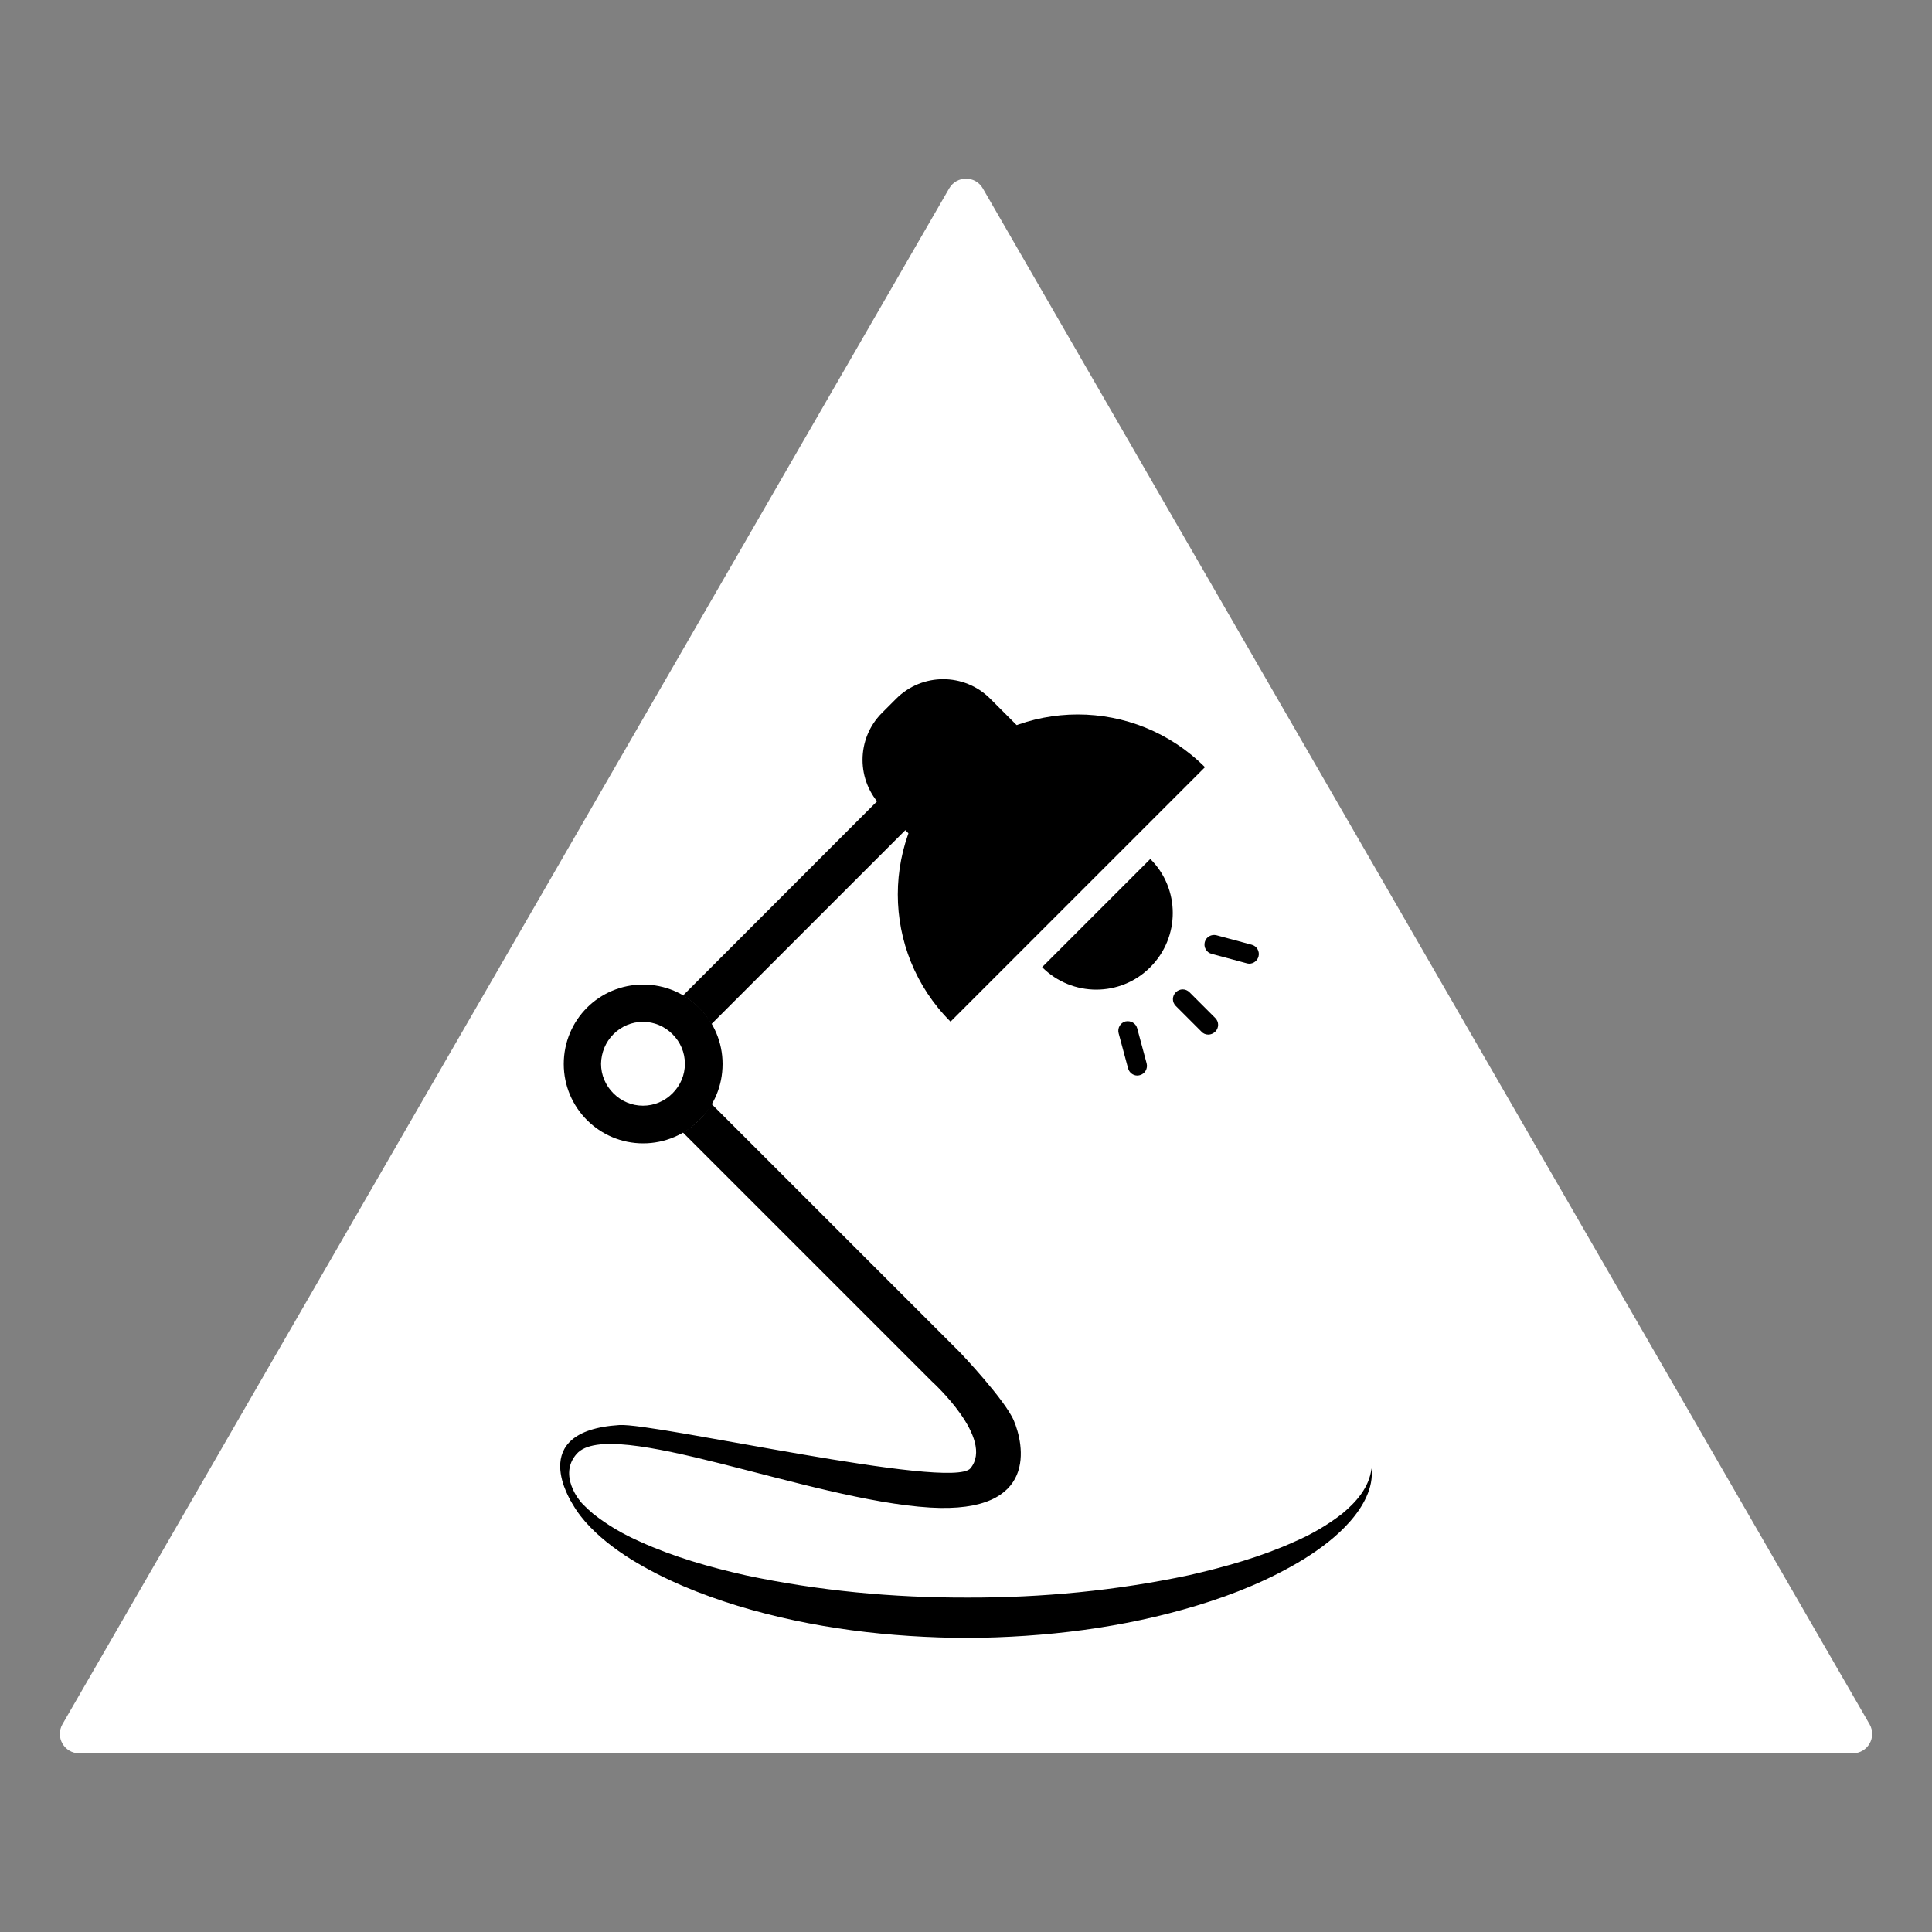
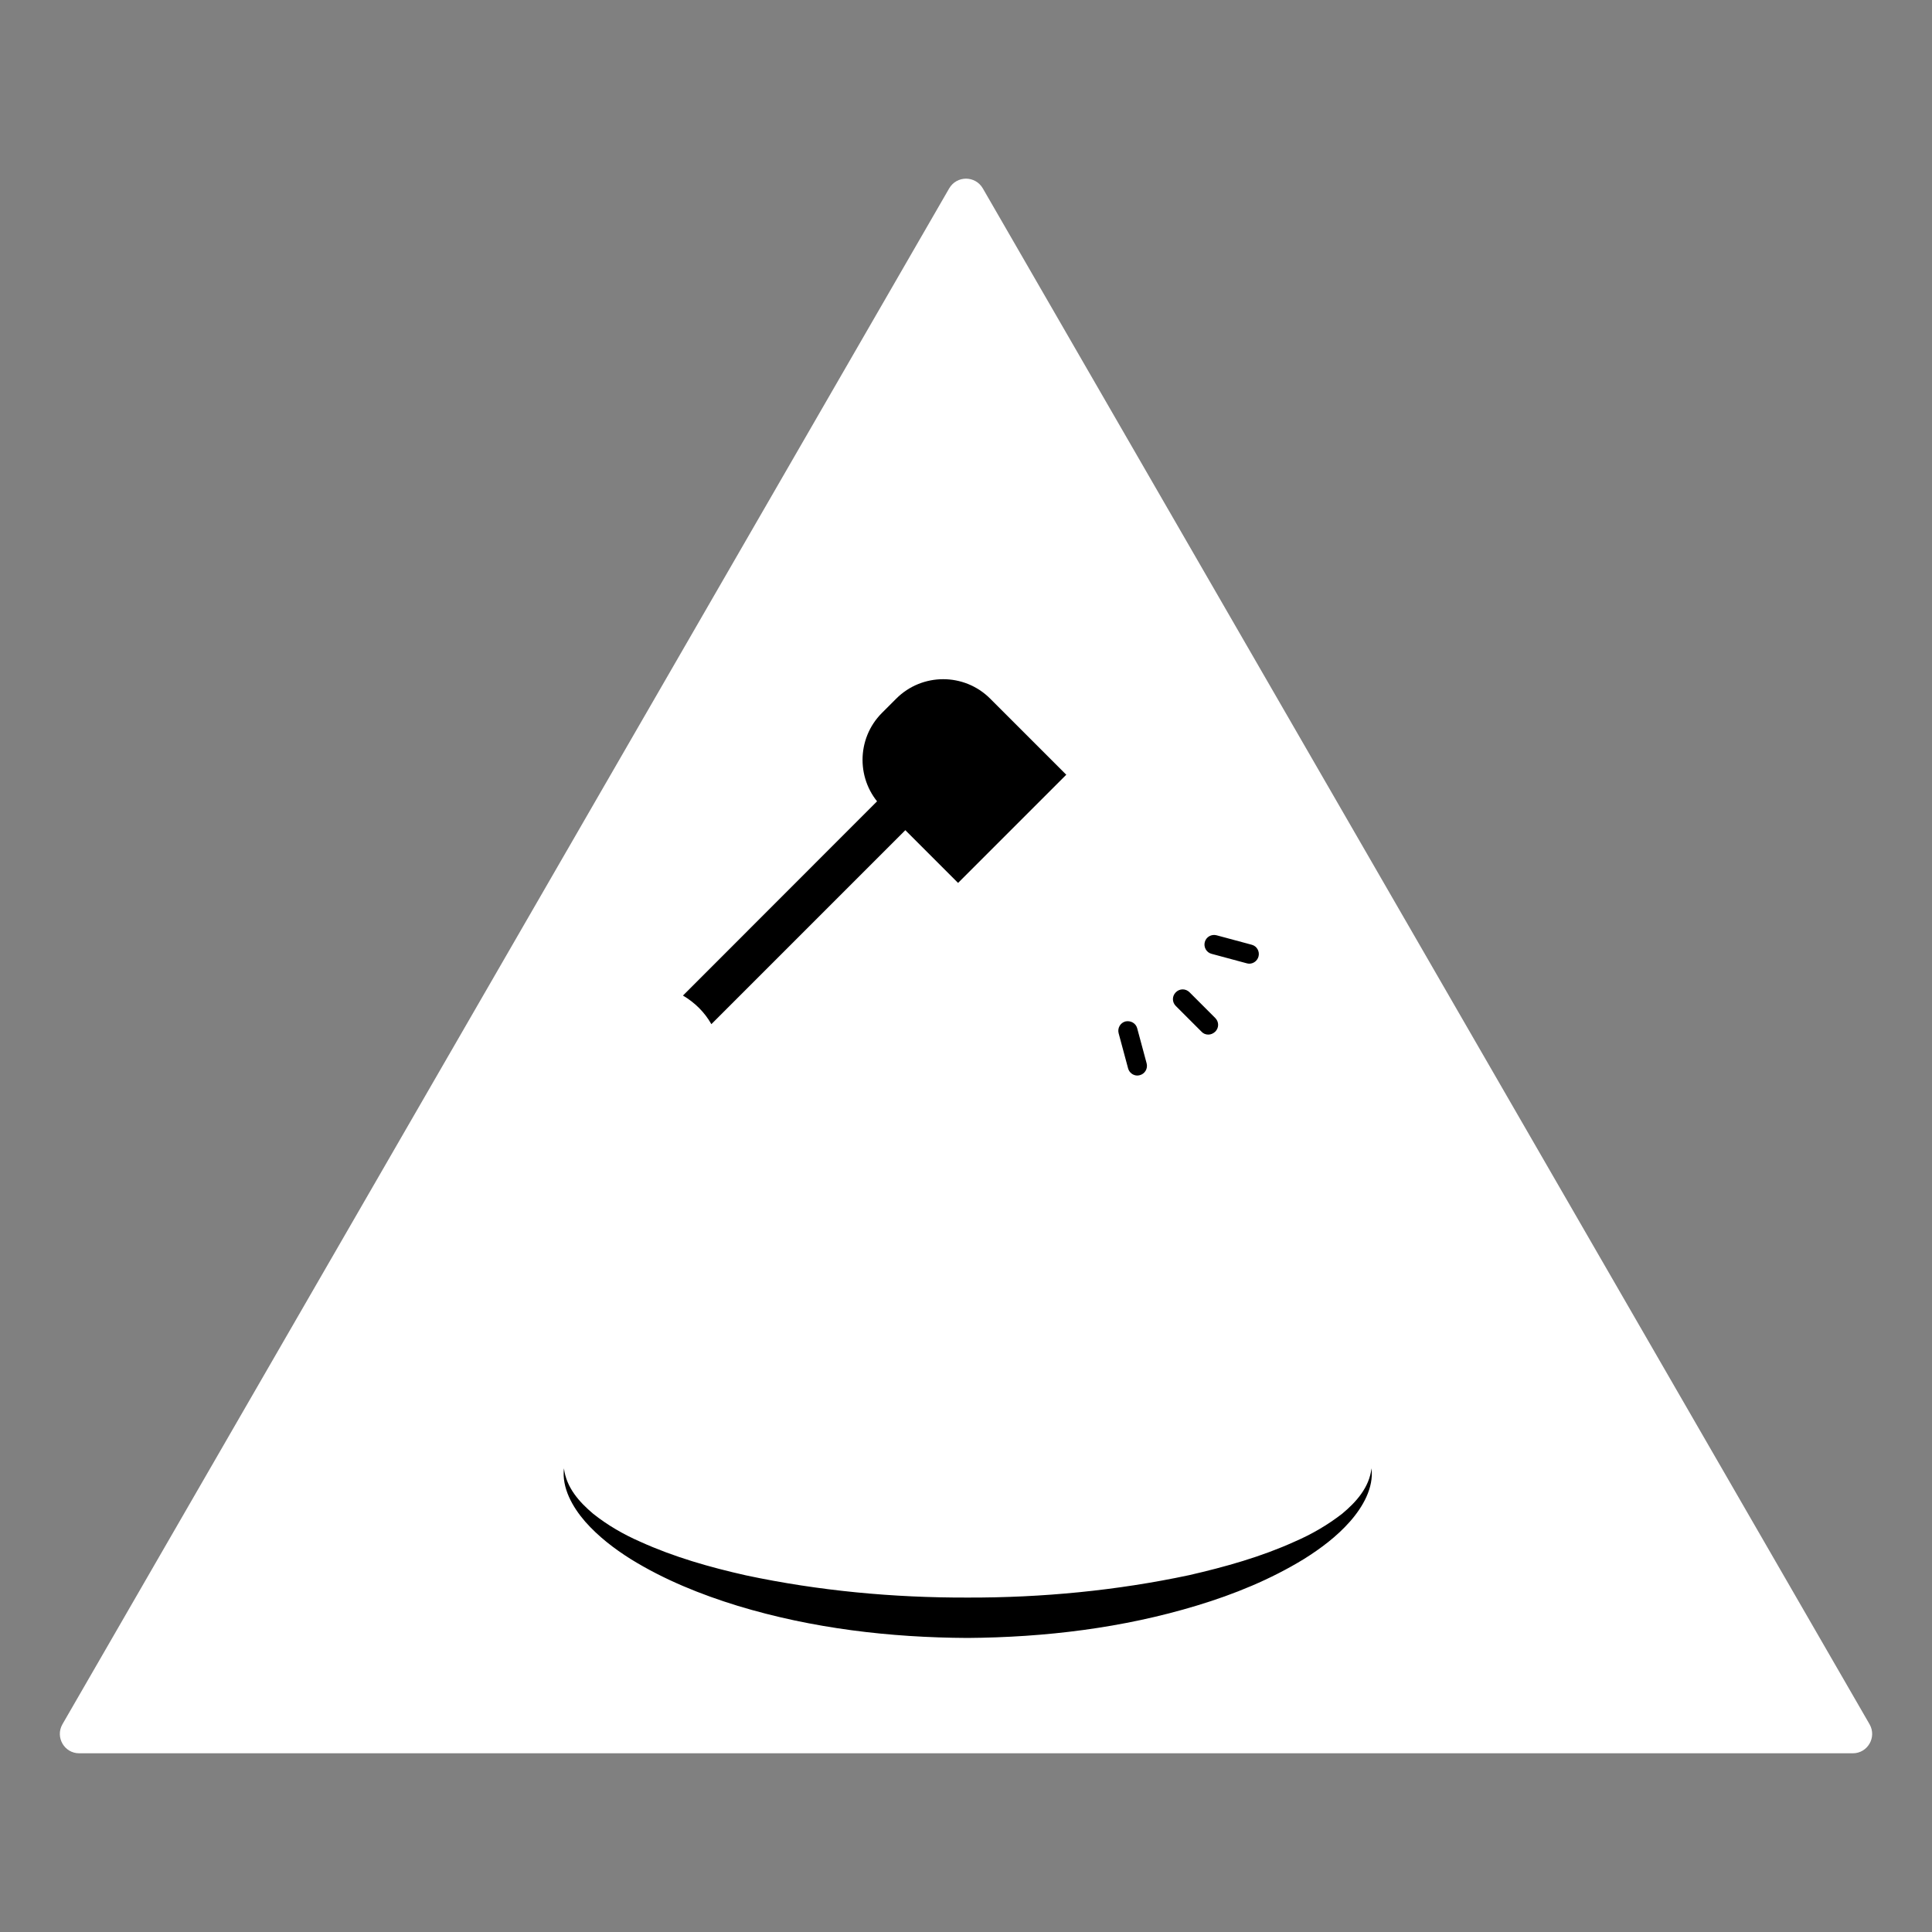
<svg xmlns="http://www.w3.org/2000/svg" version="1.1" x="0px" y="0px" viewBox="0 0 100 100" style="enable-background:new 0 0 100 100;" xml:space="preserve">
  <rect x="0" y="0" width="100" height="100" fill="#808080" stroke="none" />
  <style type="text/css">
	.st0{fill:#FFFFFF;}
	.st1{display:none;}
	.st2{display:inline;fill:none;stroke:#414042;stroke-width:0.5;stroke-miterlimit:10;}
	.st3{display:inline;fill:none;stroke:#F1F2F2;stroke-width:0.5;stroke-miterlimit:10;}
</style>
  <g id="Shape">
    <path class="st0" d="M49.13,9.75l-45.9,79.5c-0.38,0.67,0.1,1.5,0.87,1.5h91.8c0.77,0,1.25-0.83,0.87-1.5l-45.9-79.5   C50.48,9.08,49.52,9.08,49.13,9.75z" />
  </g>
  <g id="Safe_area" class="st1">
    <polygon class="st3" points="9.3,86.75 50,16.25 90.7,86.75  " />
  </g>
  <g id="logo">
    <g>
      <path d="M70.99,76c0.12,1.01-0.45,2-1.12,2.76c-0.68,0.77-1.51,1.39-2.37,1.93c-1.73,1.06-3.62,1.83-5.54,2.41    c-3.85,1.17-7.88,1.65-11.88,1.68c-4.01-0.02-8.03-0.49-11.89-1.66c-1.92-0.59-3.81-1.35-5.54-2.42    c-0.86-0.54-1.68-1.17-2.36-1.94c-0.66-0.76-1.22-1.75-1.1-2.76c0.12,1,0.8,1.75,1.51,2.35c0.74,0.59,1.57,1.07,2.44,1.45    c1.74,0.79,3.6,1.32,5.47,1.74c3.76,0.8,7.62,1.16,11.47,1.15c3.85,0.01,7.71-0.36,11.47-1.16c1.87-0.43,3.73-0.95,5.47-1.74    c0.88-0.38,1.7-0.86,2.45-1.44C70.19,77.75,70.87,77,70.99,76z" />
      <g>
-         <path d="M62.37,39.71c-3.64-3.64-9.53-3.64-13.17,0s-3.64,9.53,0,13.17L62.37,39.71z" />
-         <path d="M53.94,50.06c1.55,1.55,4.06,1.55,5.6,0c1.55-1.55,1.55-4.06,0-5.6L53.94,50.06z" />
        <path d="M55.19,40.1l-5.6,5.6l-3.94-3.94c-1.34-1.34-1.34-3.52,0-4.86l0.74-0.74c1.34-1.34,3.52-1.34,4.86,0L55.19,40.1z" />
      </g>
-       <path d="M31.75,53.53c0.41-0.41,0.95-0.64,1.53-0.64c0.58,0,1.12,0.23,1.53,0.64c0.41,0.41,0.64,0.95,0.64,1.53    c0,0.58-0.23,1.12-0.64,1.53c-0.41,0.41-0.95,0.64-1.53,0.64c-0.58,0-1.12-0.23-1.53-0.64c-0.41-0.41-0.64-0.95-0.64-1.53    C31.12,54.49,31.34,53.94,31.75,53.53 M30.38,52.16c-0.74,0.74-1.2,1.77-1.2,2.91c0,2.27,1.84,4.11,4.11,4.11    c1.13,0,2.16-0.46,2.91-1.2s1.2-1.77,1.2-2.91c0-2.27-1.84-4.11-4.11-4.11C32.15,50.96,31.12,51.42,30.38,52.16L30.38,52.16z" />
      <g>
        <path d="M36.82,53.01l12.84-12.84l-1.48-1.48L35.35,51.53C35.96,51.89,36.47,52.39,36.82,53.01z" />
-         <path d="M29.62,77.81c0,0-2.48-3.74,2.44-4.05c1.83-0.12,17.21,3.4,18.17,2.24c1.27-1.54-1.99-4.49-1.99-4.49l-12.9-12.9     c0.31-0.18,0.6-0.38,0.85-0.63c0.25-0.25,0.45-0.54,0.63-0.85l12.9,12.9c0,0,2.3,2.42,2.76,3.51c0.49,1.16,1.35,4.83-4.34,4.49     c-6.26-0.38-16.53-4.76-18.29-2.78c-0.99,1.12,0.21,2.49,0.21,2.49" />
      </g>
      <path d="M62.54,53.55c-0.13,0-0.26-0.05-0.35-0.15l-1.33-1.33c-0.2-0.2-0.2-0.51,0-0.71s0.51-0.2,0.71,0l1.33,1.33    c0.2,0.2,0.2,0.51,0,0.71C62.79,53.5,62.67,53.55,62.54,53.55z" />
      <path d="M58.87,55.67c-0.22,0-0.42-0.15-0.48-0.37l-0.49-1.82c-0.07-0.27,0.09-0.54,0.35-0.61c0.27-0.06,0.54,0.09,0.61,0.35    l0.49,1.82c0.07,0.27-0.09,0.54-0.35,0.61C58.95,55.66,58.91,55.67,58.87,55.67z" />
      <path d="M64.66,49.88c-0.04,0-0.09-0.01-0.13-0.02l-1.82-0.49c-0.27-0.07-0.42-0.35-0.35-0.61c0.07-0.27,0.35-0.42,0.61-0.35    l1.82,0.49c0.27,0.07,0.42,0.35,0.35,0.61C65.08,49.73,64.88,49.88,64.66,49.88z" />
    </g>
  </g>
</svg>